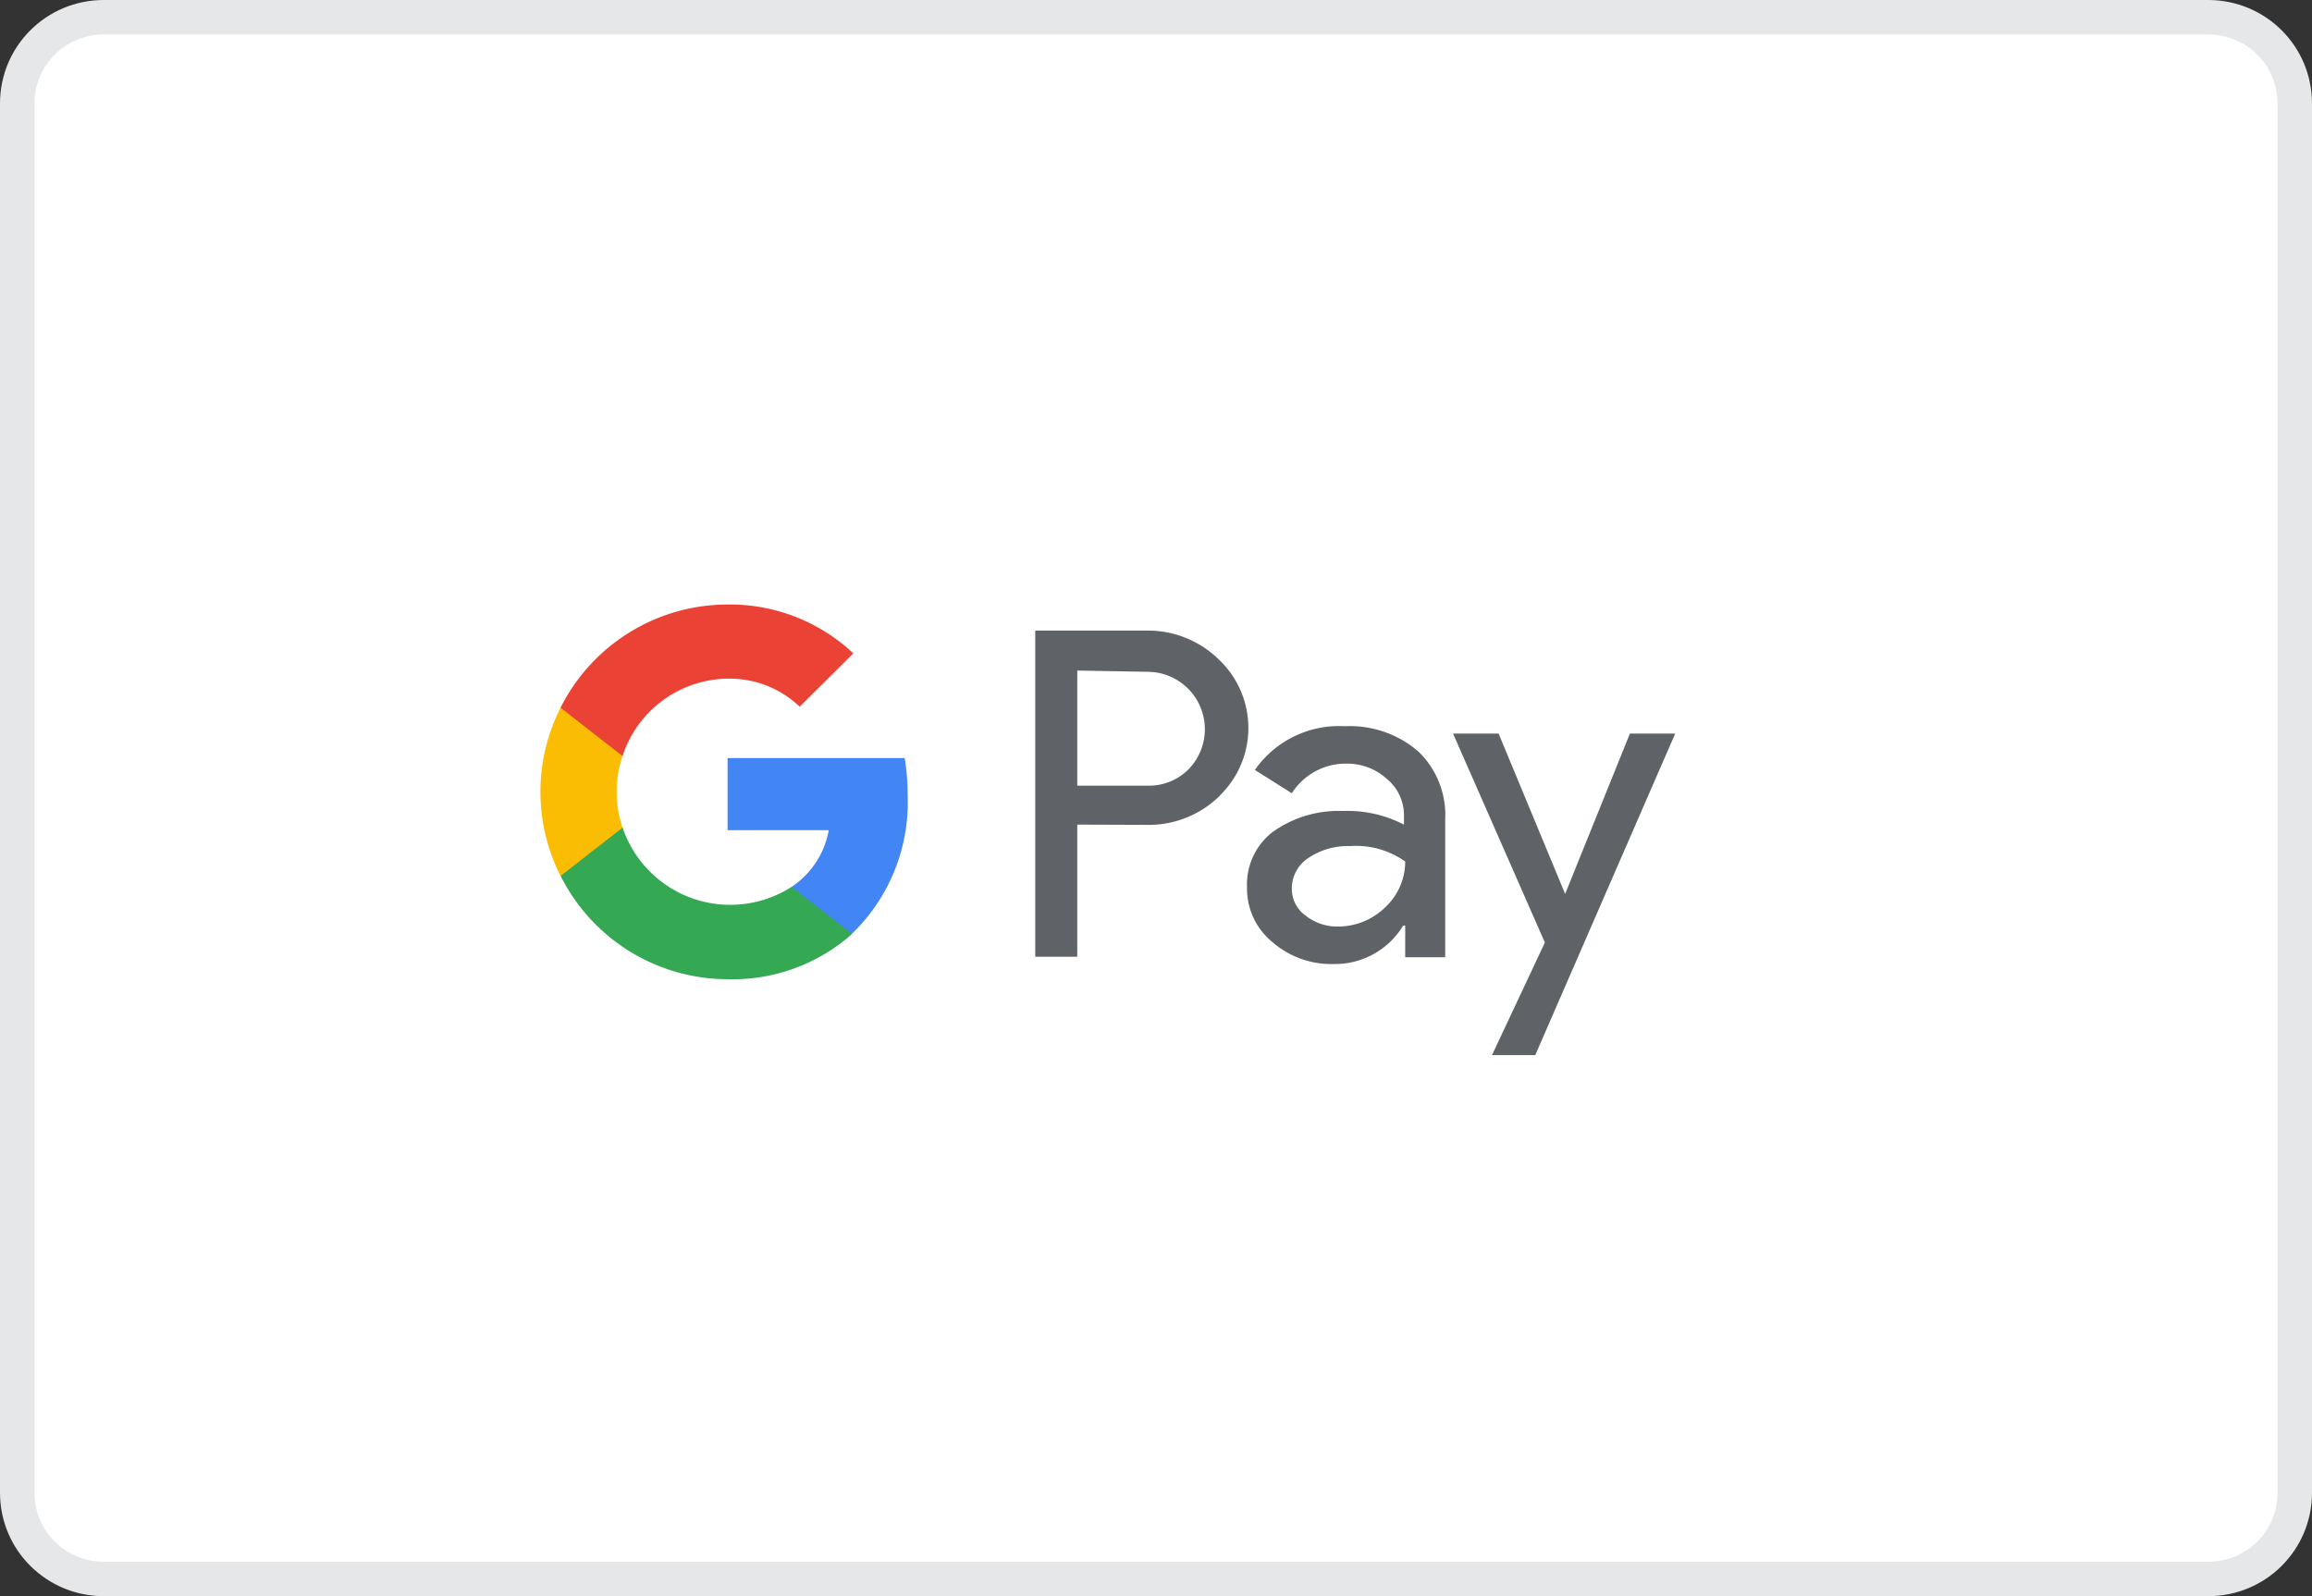
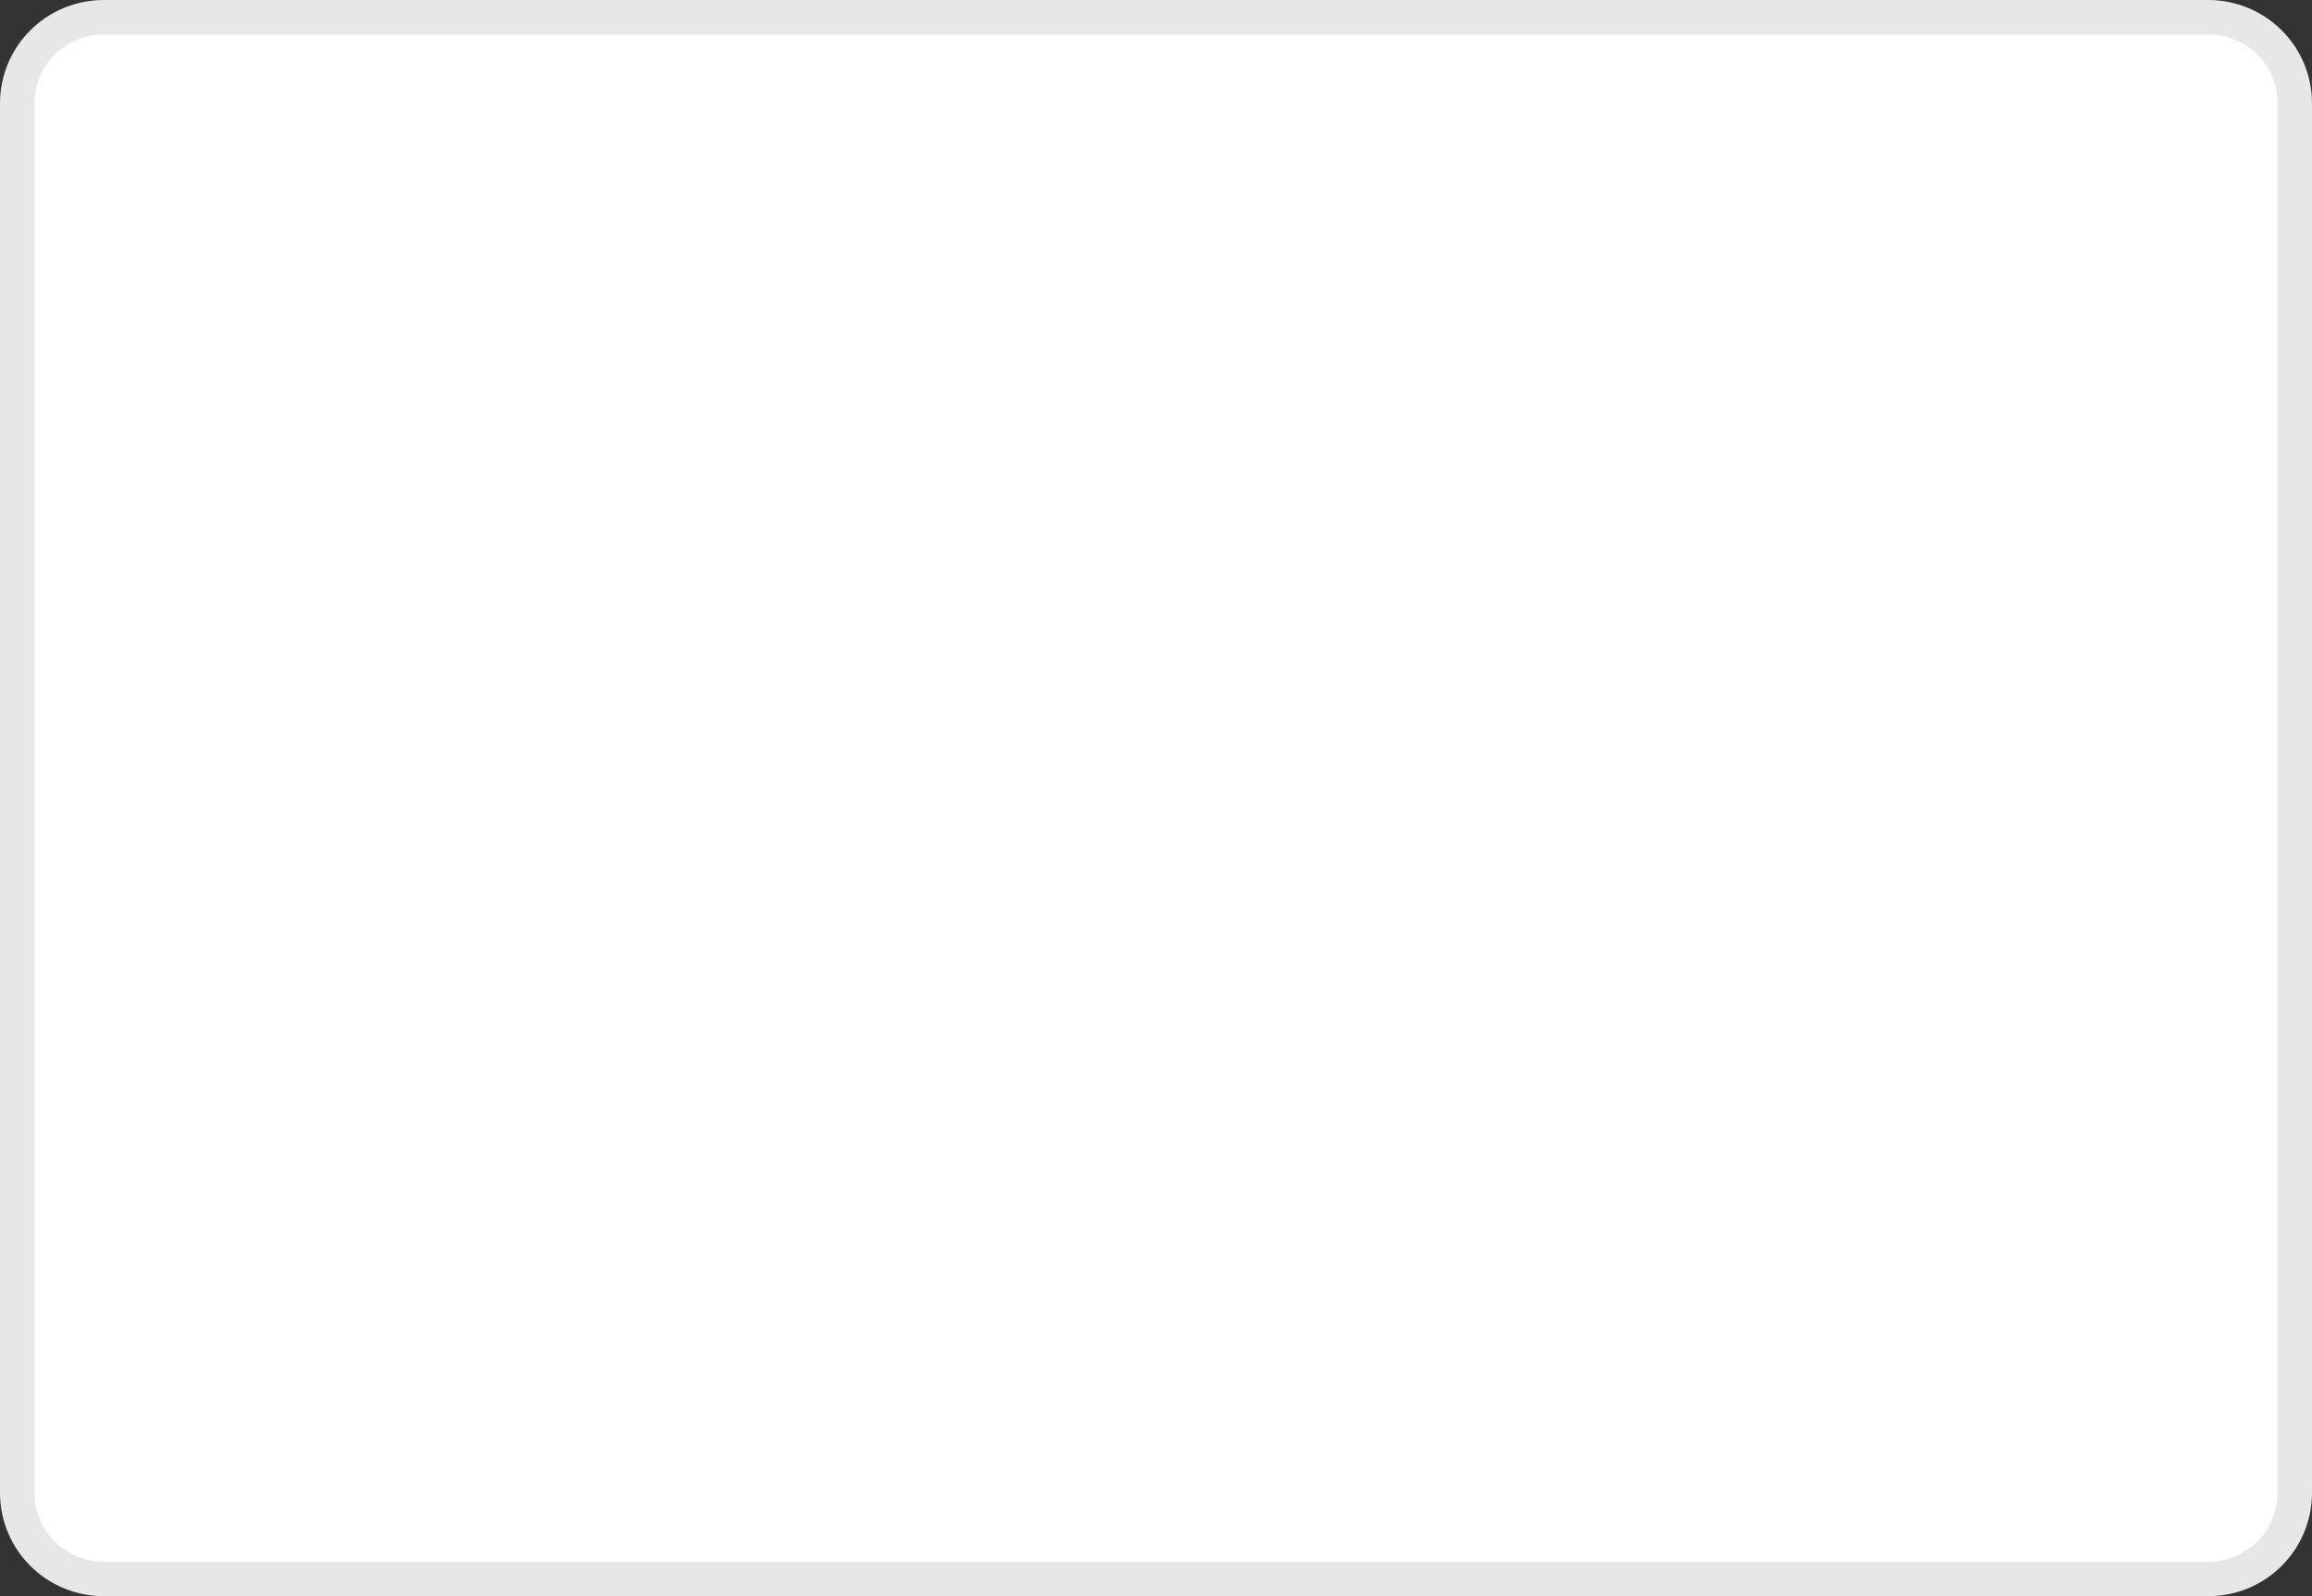
<svg xmlns="http://www.w3.org/2000/svg" class="payment-icons__icon" role="img" viewBox="0 0 42 29" width="42px" height="29px" aria-labelledby="pi-google_pay">
  <rect x="0" y="0" width="42" height="29" fill="#333333" stroke="none" />
  <title id="pi-google_pay">Google Pay</title>
  <path d="M40.114,0.313             C40.549,0.313 40.943,0.488 41.228,0.772             C41.512,1.055 41.687,1.446 41.687,1.88             L41.687,27.12             C41.687,27.553 41.512,27.945 41.227,28.229             C40.943,28.512 40.55,28.687 40.114,28.687             L1.886,28.687             C1.451,28.687 1.057,28.512 0.772,28.228             C0.488,27.945 0.313,27.554 0.313,27.12             L0.313,1.88             C0.313,1.447 0.488,1.055 0.773,0.771             C1.057,0.488 1.45,0.313 1.886,0.313 Z" stroke="#E6E7E8" stroke-width="0.626" fill="#FFFFFF" />
  <g transform="translate(6,6) scale(0.75)">
-     <path d="M13.986 11.284c0-.308-.024-.616-.073-.92h-4.29v1.747h2.451a2.096 2.096 0 0 1-.9 1.373v1.134h1.464a4.433 4.433 0 0 0 1.348-3.334z" fill="#4285F4" />
-     <path d="M9.629 15.721a4.352 4.352 0 0 0 3.01-1.097l-1.466-1.14a2.752 2.752 0 0 1-4.094-1.44H5.577v1.17a4.53 4.53 0 0 0 4.052 2.507z" fill="#34A853" />
-     <path d="M7.079 12.05a2.709 2.709 0 0 1 0-1.735v-1.17H5.577a4.505 4.505 0 0 0 0 4.075l1.502-1.17z" fill="#FBBC04" />
-     <path d="M9.629 8.44a2.452 2.452 0 0 1 1.74.68l1.3-1.293a4.37 4.37 0 0 0-3.065-1.183 4.53 4.53 0 0 0-4.027 2.5l1.502 1.171a2.715 2.715 0 0 1 2.55-1.875z" fill="#EA4335" />
-     <path d="M18.093 11.976v3.2h-1.018v-7.9h2.691a2.447 2.447 0 0 1 1.747.692 2.28 2.28 0 0 1 .11 3.224l-.11.116c-.47.447-1.098.69-1.747.674l-1.673-.006zm0-3.732v2.788h1.698c.377.012.741-.135 1.005-.404a1.391 1.391 0 0 0-1.005-2.354l-1.698-.03zm6.484 1.348c.65-.03 1.286.188 1.778.613.445.43.682 1.03.65 1.649v3.334h-.969v-.766h-.049a1.93 1.93 0 0 1-1.673.931 2.17 2.17 0 0 1-1.496-.533 1.667 1.667 0 0 1-.613-1.324 1.606 1.606 0 0 1 .613-1.336 2.746 2.746 0 0 1 1.698-.515c.517-.02 1.03.093 1.49.331v-.208a1.134 1.134 0 0 0-.417-.901 1.416 1.416 0 0 0-.98-.368 1.545 1.545 0 0 0-1.319.717l-.895-.564a2.488 2.488 0 0 1 2.182-1.06zM23.29 13.52a.79.79 0 0 0 .337.662c.223.176.5.269.785.263.429-.001.84-.17 1.146-.472.305-.286.478-.685.478-1.103a2.047 2.047 0 0 0-1.324-.374 1.716 1.716 0 0 0-1.03.294.883.883 0 0 0-.392.73zm9.286-3.75l-3.39 7.79h-1.048l1.281-2.728-2.224-5.062h1.103l1.612 3.885 1.569-3.885h1.097z" fill="#5F6368" />
-   </g>
+     </g>
</svg>